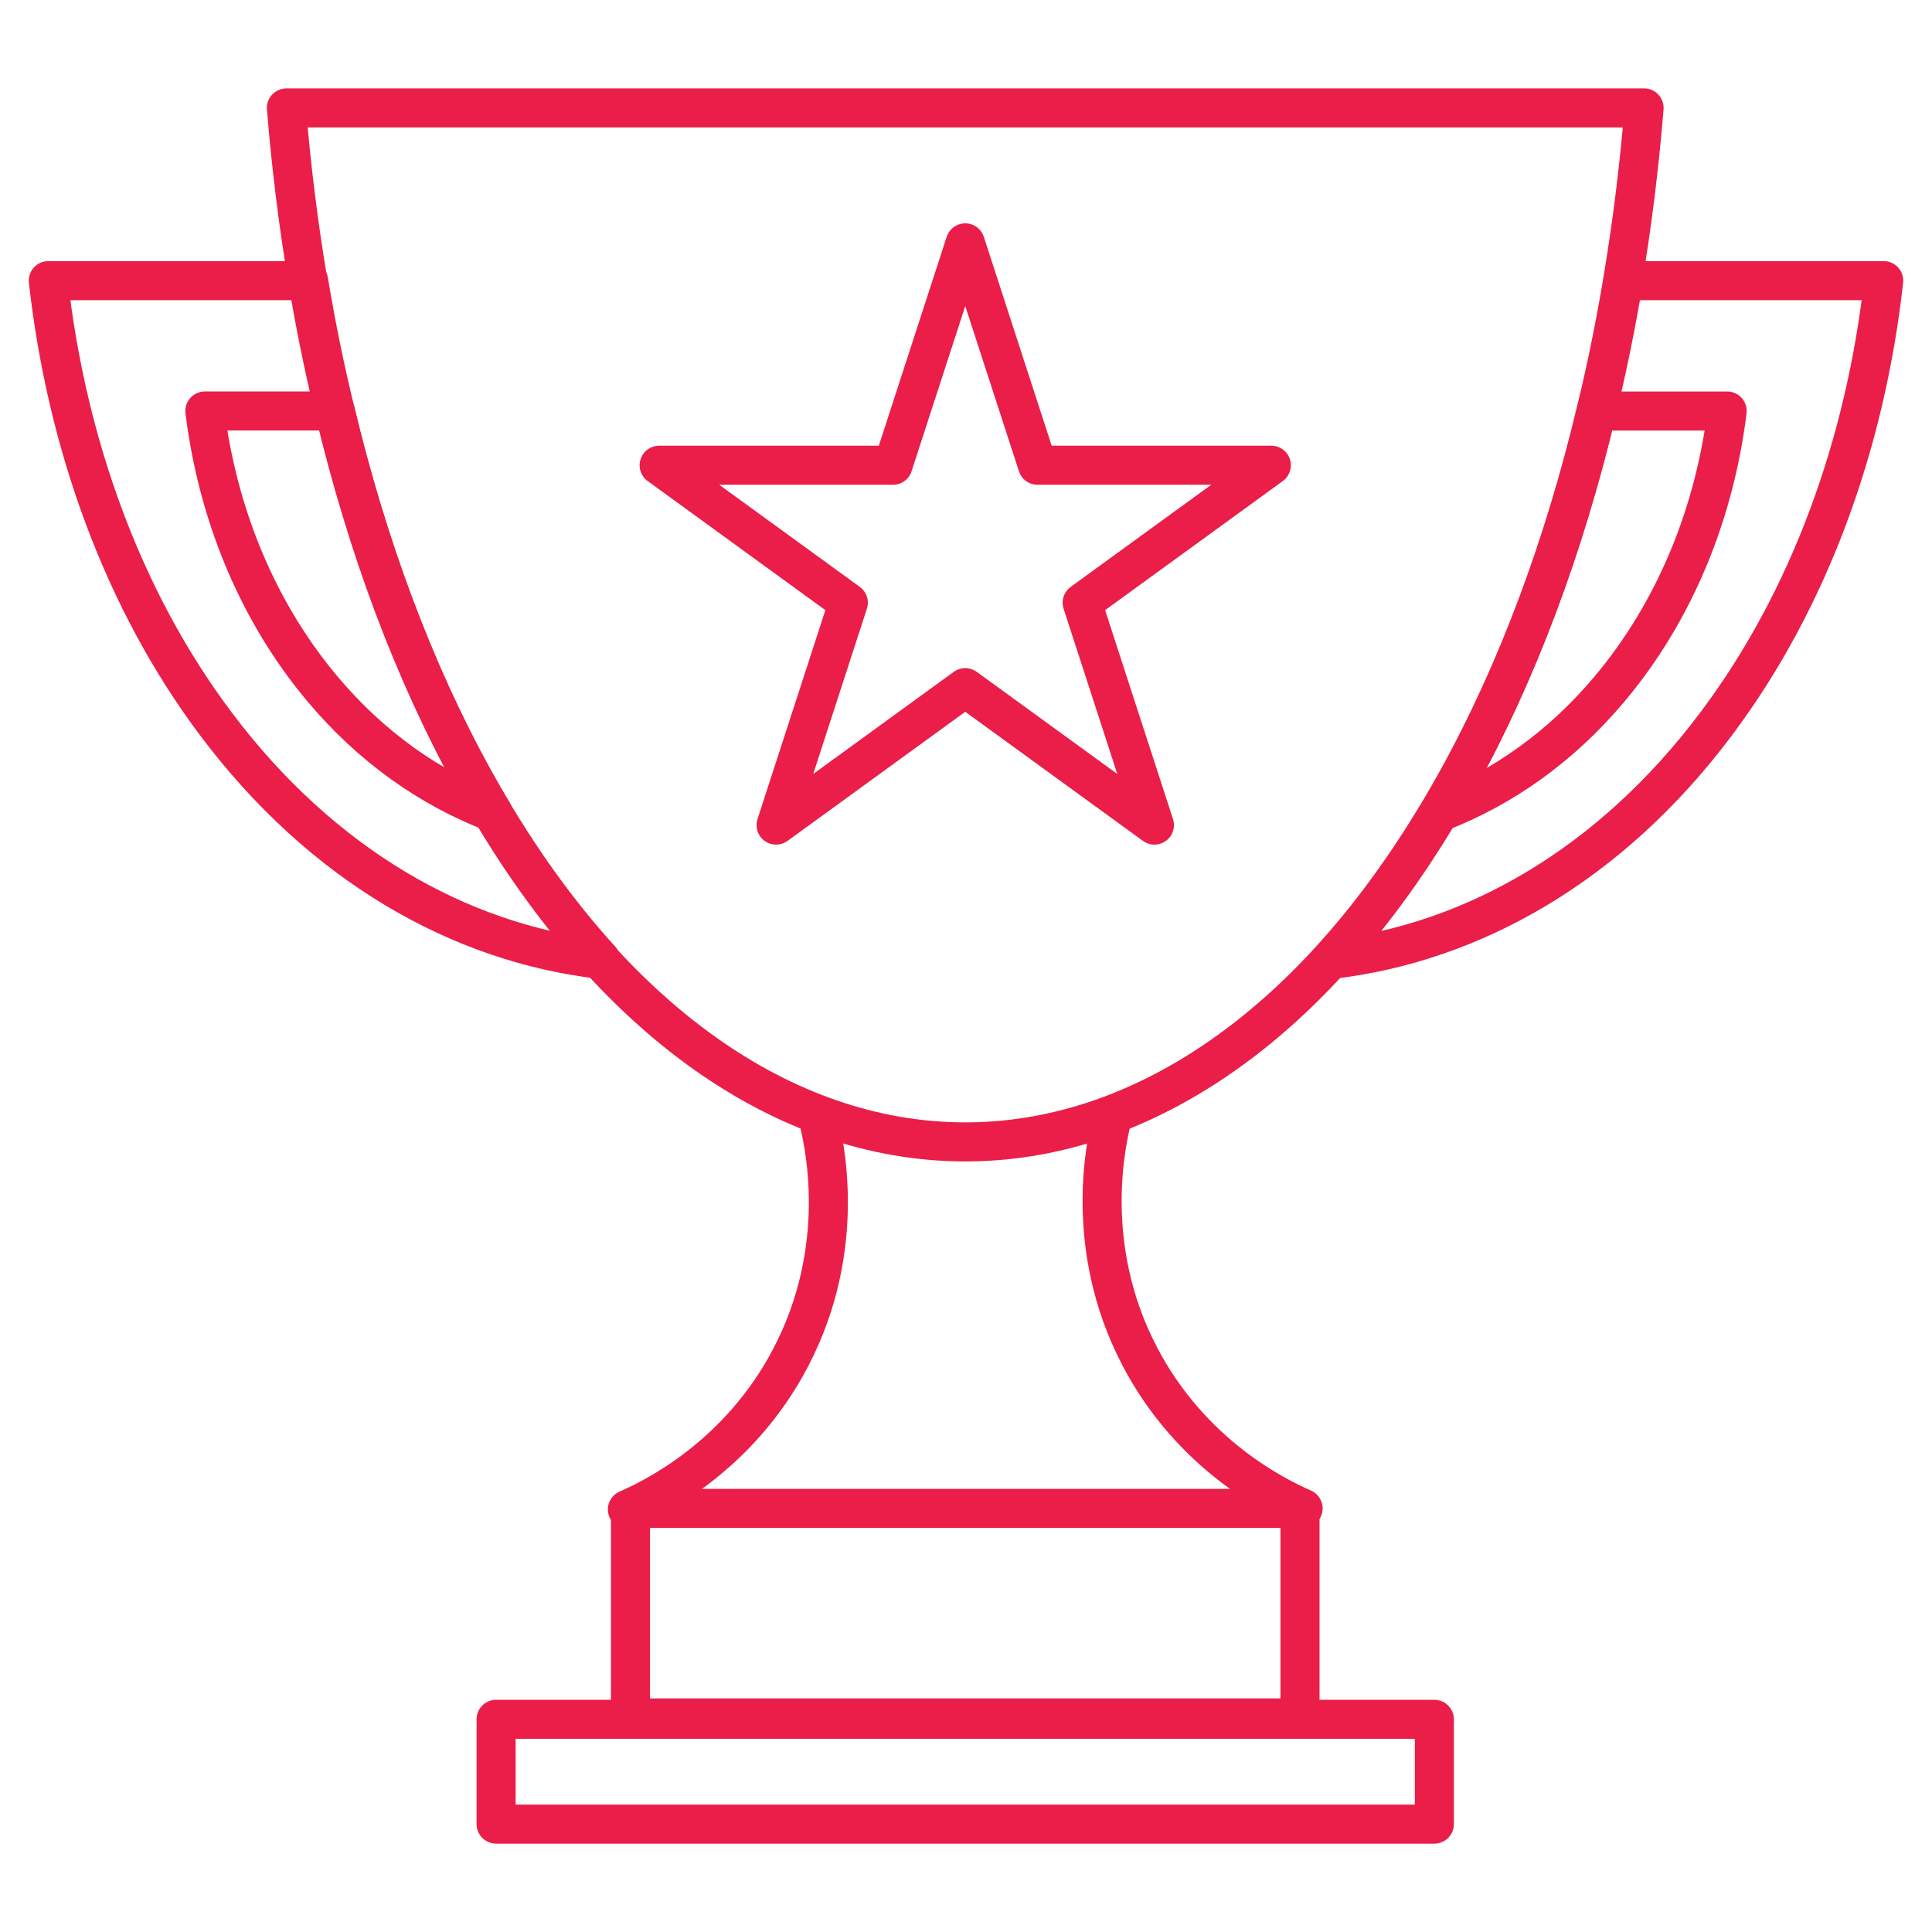
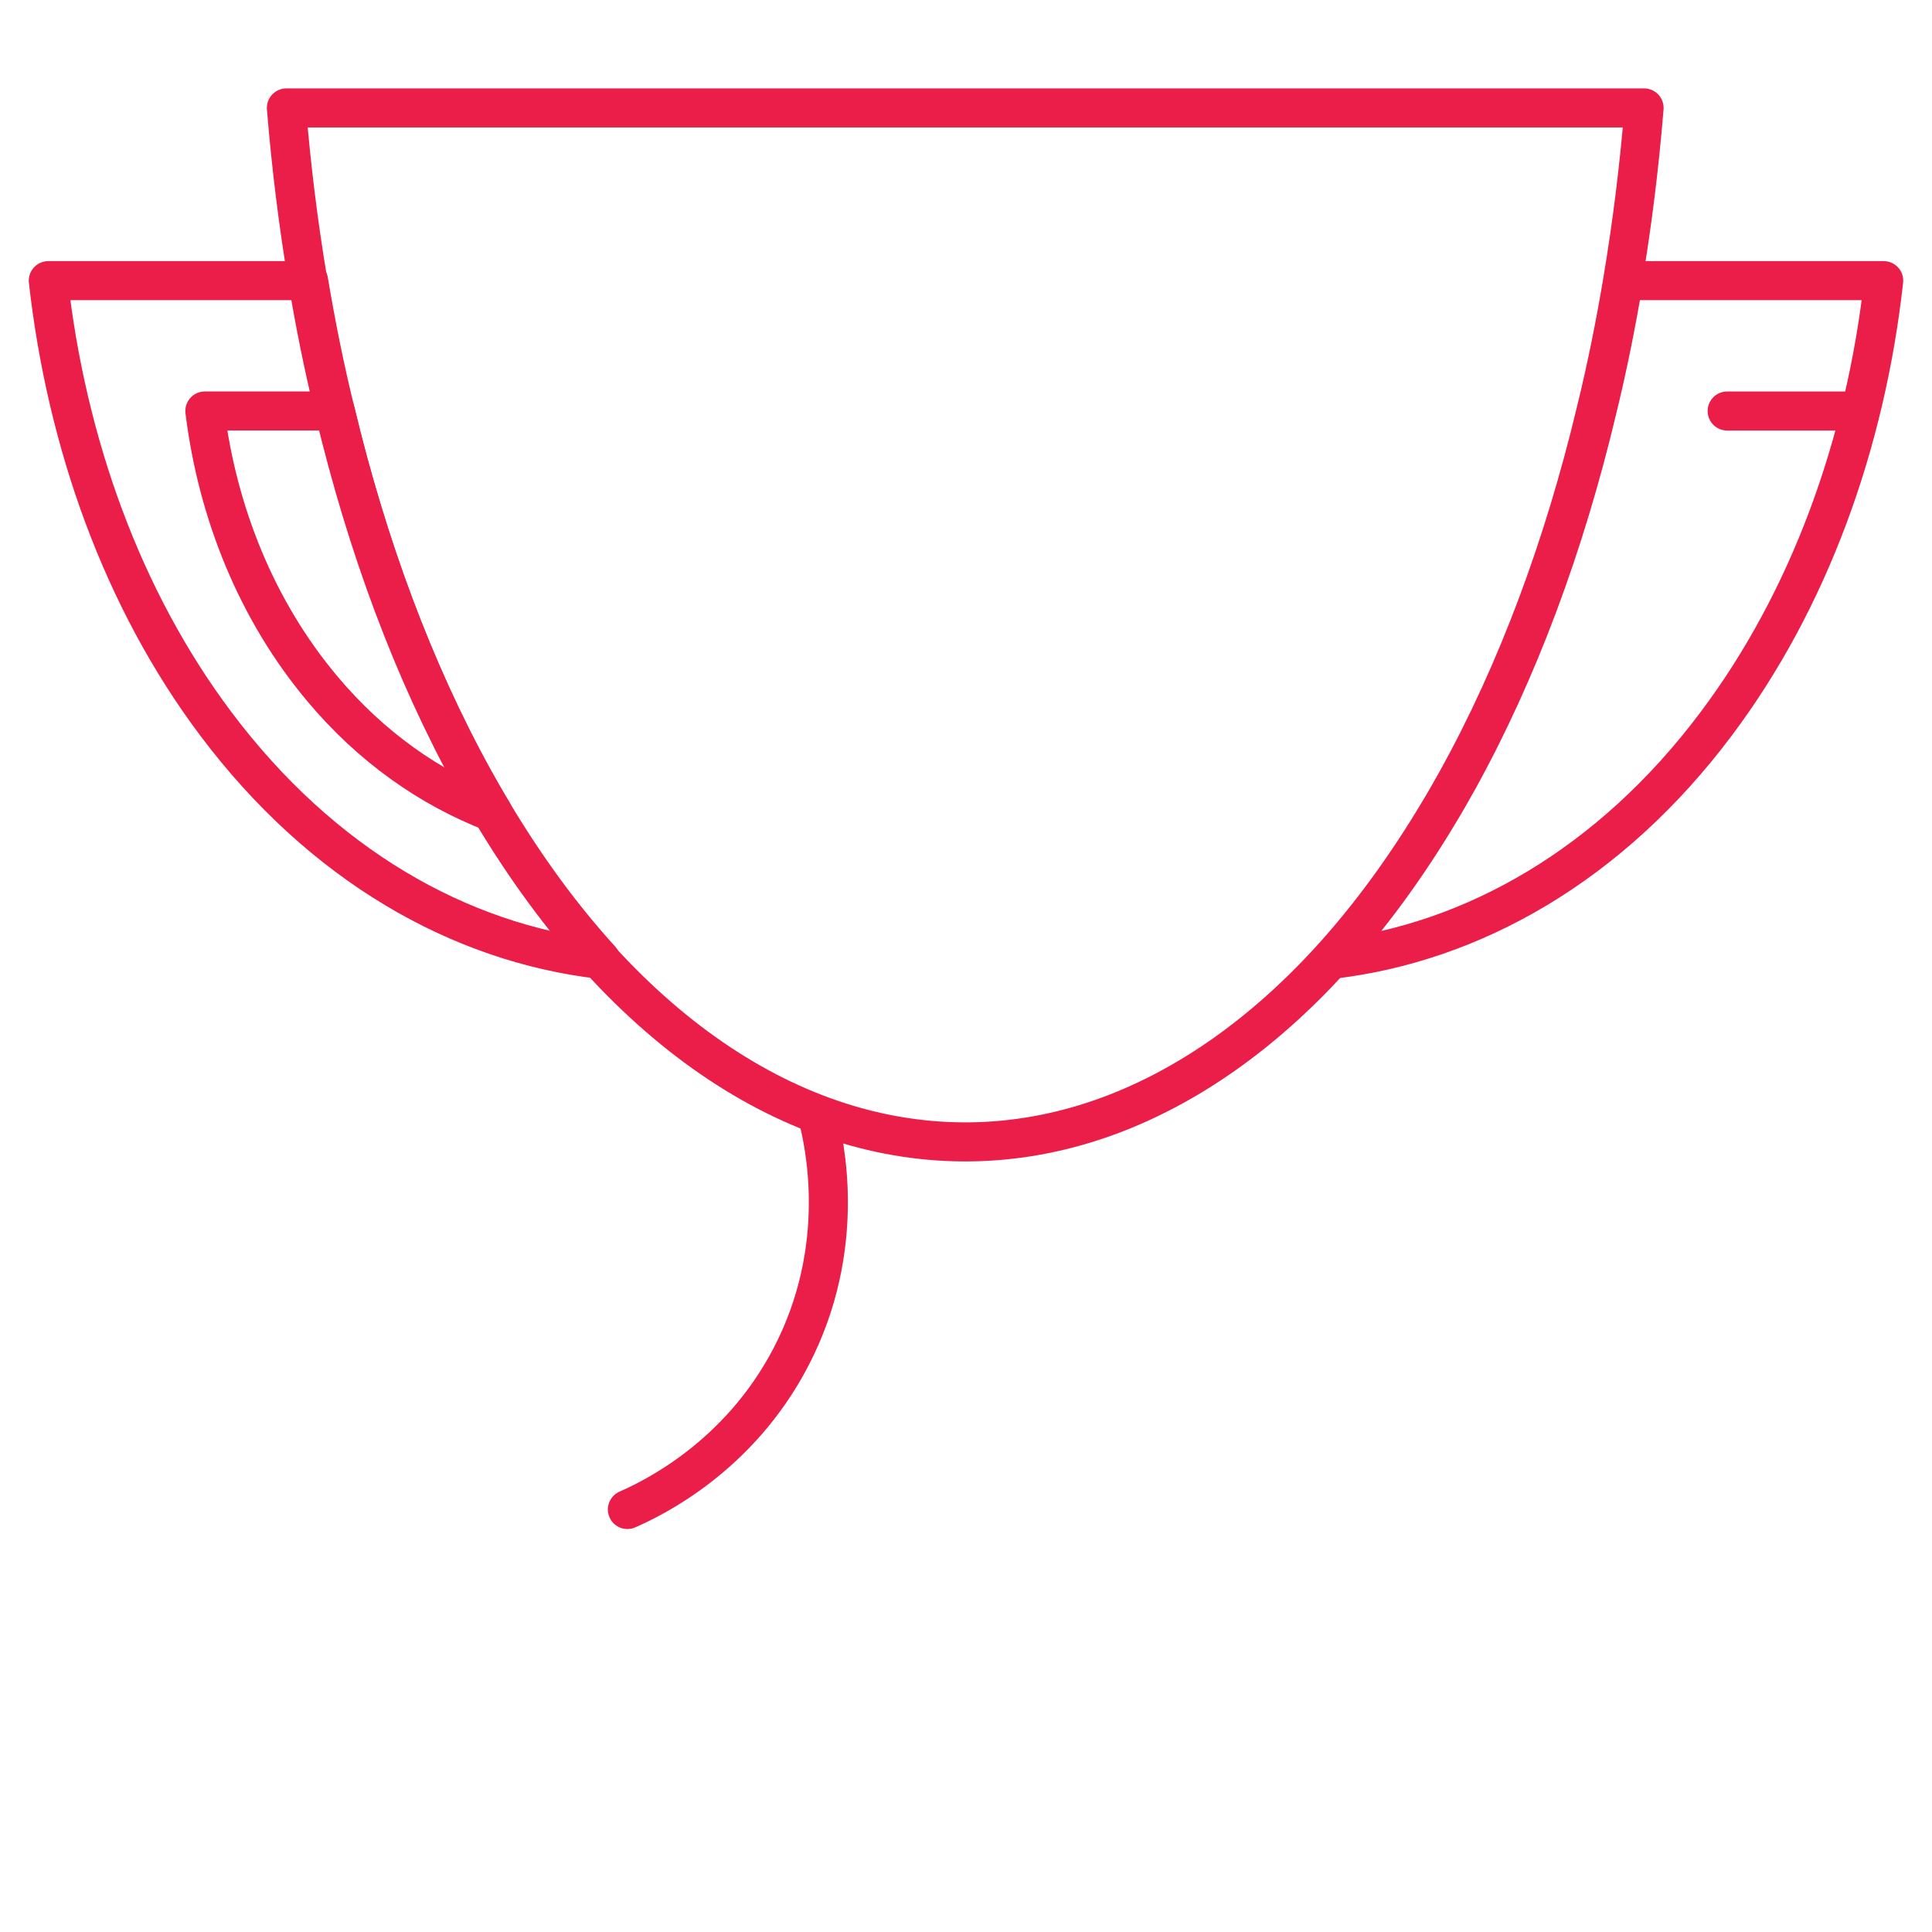
<svg xmlns="http://www.w3.org/2000/svg" id="Layer_1" viewBox="0 0 800 800">
  <defs>
    <style>
      .cls-1 {
        fill: none;
        stroke: #ea1e48;
        stroke-linecap: round;
        stroke-linejoin: round;
        stroke-width: 16.17px;
      }
    </style>
  </defs>
  <path class="cls-1" d="M680.78,44.69c-1.97,24.13-4.93,48.07-8.87,71.52-3.05,18.32-6.7,36.35-11.03,53.98-13.3,55.66-32.51,107.67-57.53,152.89-2.56,4.53-5.02,8.96-7.68,13.3-13.89,23.25-28.86,43.54-44.63,60.88-28.47,31.23-59.5,52.7-91.51,64.62-71.42,26.5-147.76,4.93-211.2-64.62-15.76-17.34-30.73-37.63-44.63-60.88-2.66-4.33-5.12-8.77-7.68-13.3-25.02-45.22-44.23-97.23-57.53-152.89-4.33-17.63-7.98-35.66-11.03-53.98-3.94-23.45-6.9-47.38-8.87-71.52h562.19Z" />
  <path class="cls-1" d="M248.64,397.25c-58.51-6.8-115.45-39.21-159.19-97.43C50.73,248.31,27.59,183.59,20,116.21h107.77c3.05,18.32,6.7,36.35,11.03,53.98,13.3,55.66,32.51,107.67,57.53,152.89,2.56,4.53,5.02,8.96,7.68,13.3,13.89,23.25,28.86,43.54,44.63,60.88Z" />
  <path class="cls-1" d="M204.02,336.37c-26.01-10.05-50.24-26.99-70.43-51.03-27.19-32.31-43.54-72.9-48.76-115.16h53.98c13.3,55.66,32.51,107.67,57.53,152.89,2.56,4.53,5.02,8.96,7.68,13.3Z" />
  <path class="cls-1" d="M780,116.21c-7.49,67.38-30.73,132.1-69.45,183.62-43.64,58.22-100.68,90.63-159.19,97.43,15.76-17.34,30.73-37.63,44.63-60.88,2.66-4.33,5.12-8.77,7.68-13.3,25.02-45.22,44.23-97.23,57.53-152.89,4.33-17.63,7.98-35.66,11.03-53.98h107.77Z" />
-   <path class="cls-1" d="M715.18,170.19c-5.22,42.26-21.57,82.85-48.76,115.16-20.19,24.04-44.43,40.98-70.43,51.03,2.66-4.33,5.12-8.77,7.68-13.3,25.02-45.22,44.23-97.23,57.53-152.89h53.98Z" />
-   <rect class="cls-1" x="261.07" y="624.6" width="277.23" height="86.75" />
-   <rect class="cls-1" x="205.42" y="711.94" width="388.52" height="43.38" />
+   <path class="cls-1" d="M715.18,170.19h53.98Z" />
  <g>
-     <path class="cls-1" d="M539.58,624.6c-10.7-4.69-46.13-21.79-67.64-62.96-23.99-45.91-13.83-89.54-11.13-99.85" />
    <path class="cls-1" d="M259.79,625.05c10.7-4.69,46.13-21.79,67.64-62.96,23.99-45.91,13.83-89.54,11.13-99.85" />
  </g>
-   <polygon class="cls-1" points="399.69 100.57 429.61 192.65 526.43 192.65 448.1 249.56 478.02 341.65 399.69 284.74 321.36 341.65 351.27 249.56 272.94 192.65 369.77 192.65 399.69 100.57" />
</svg>